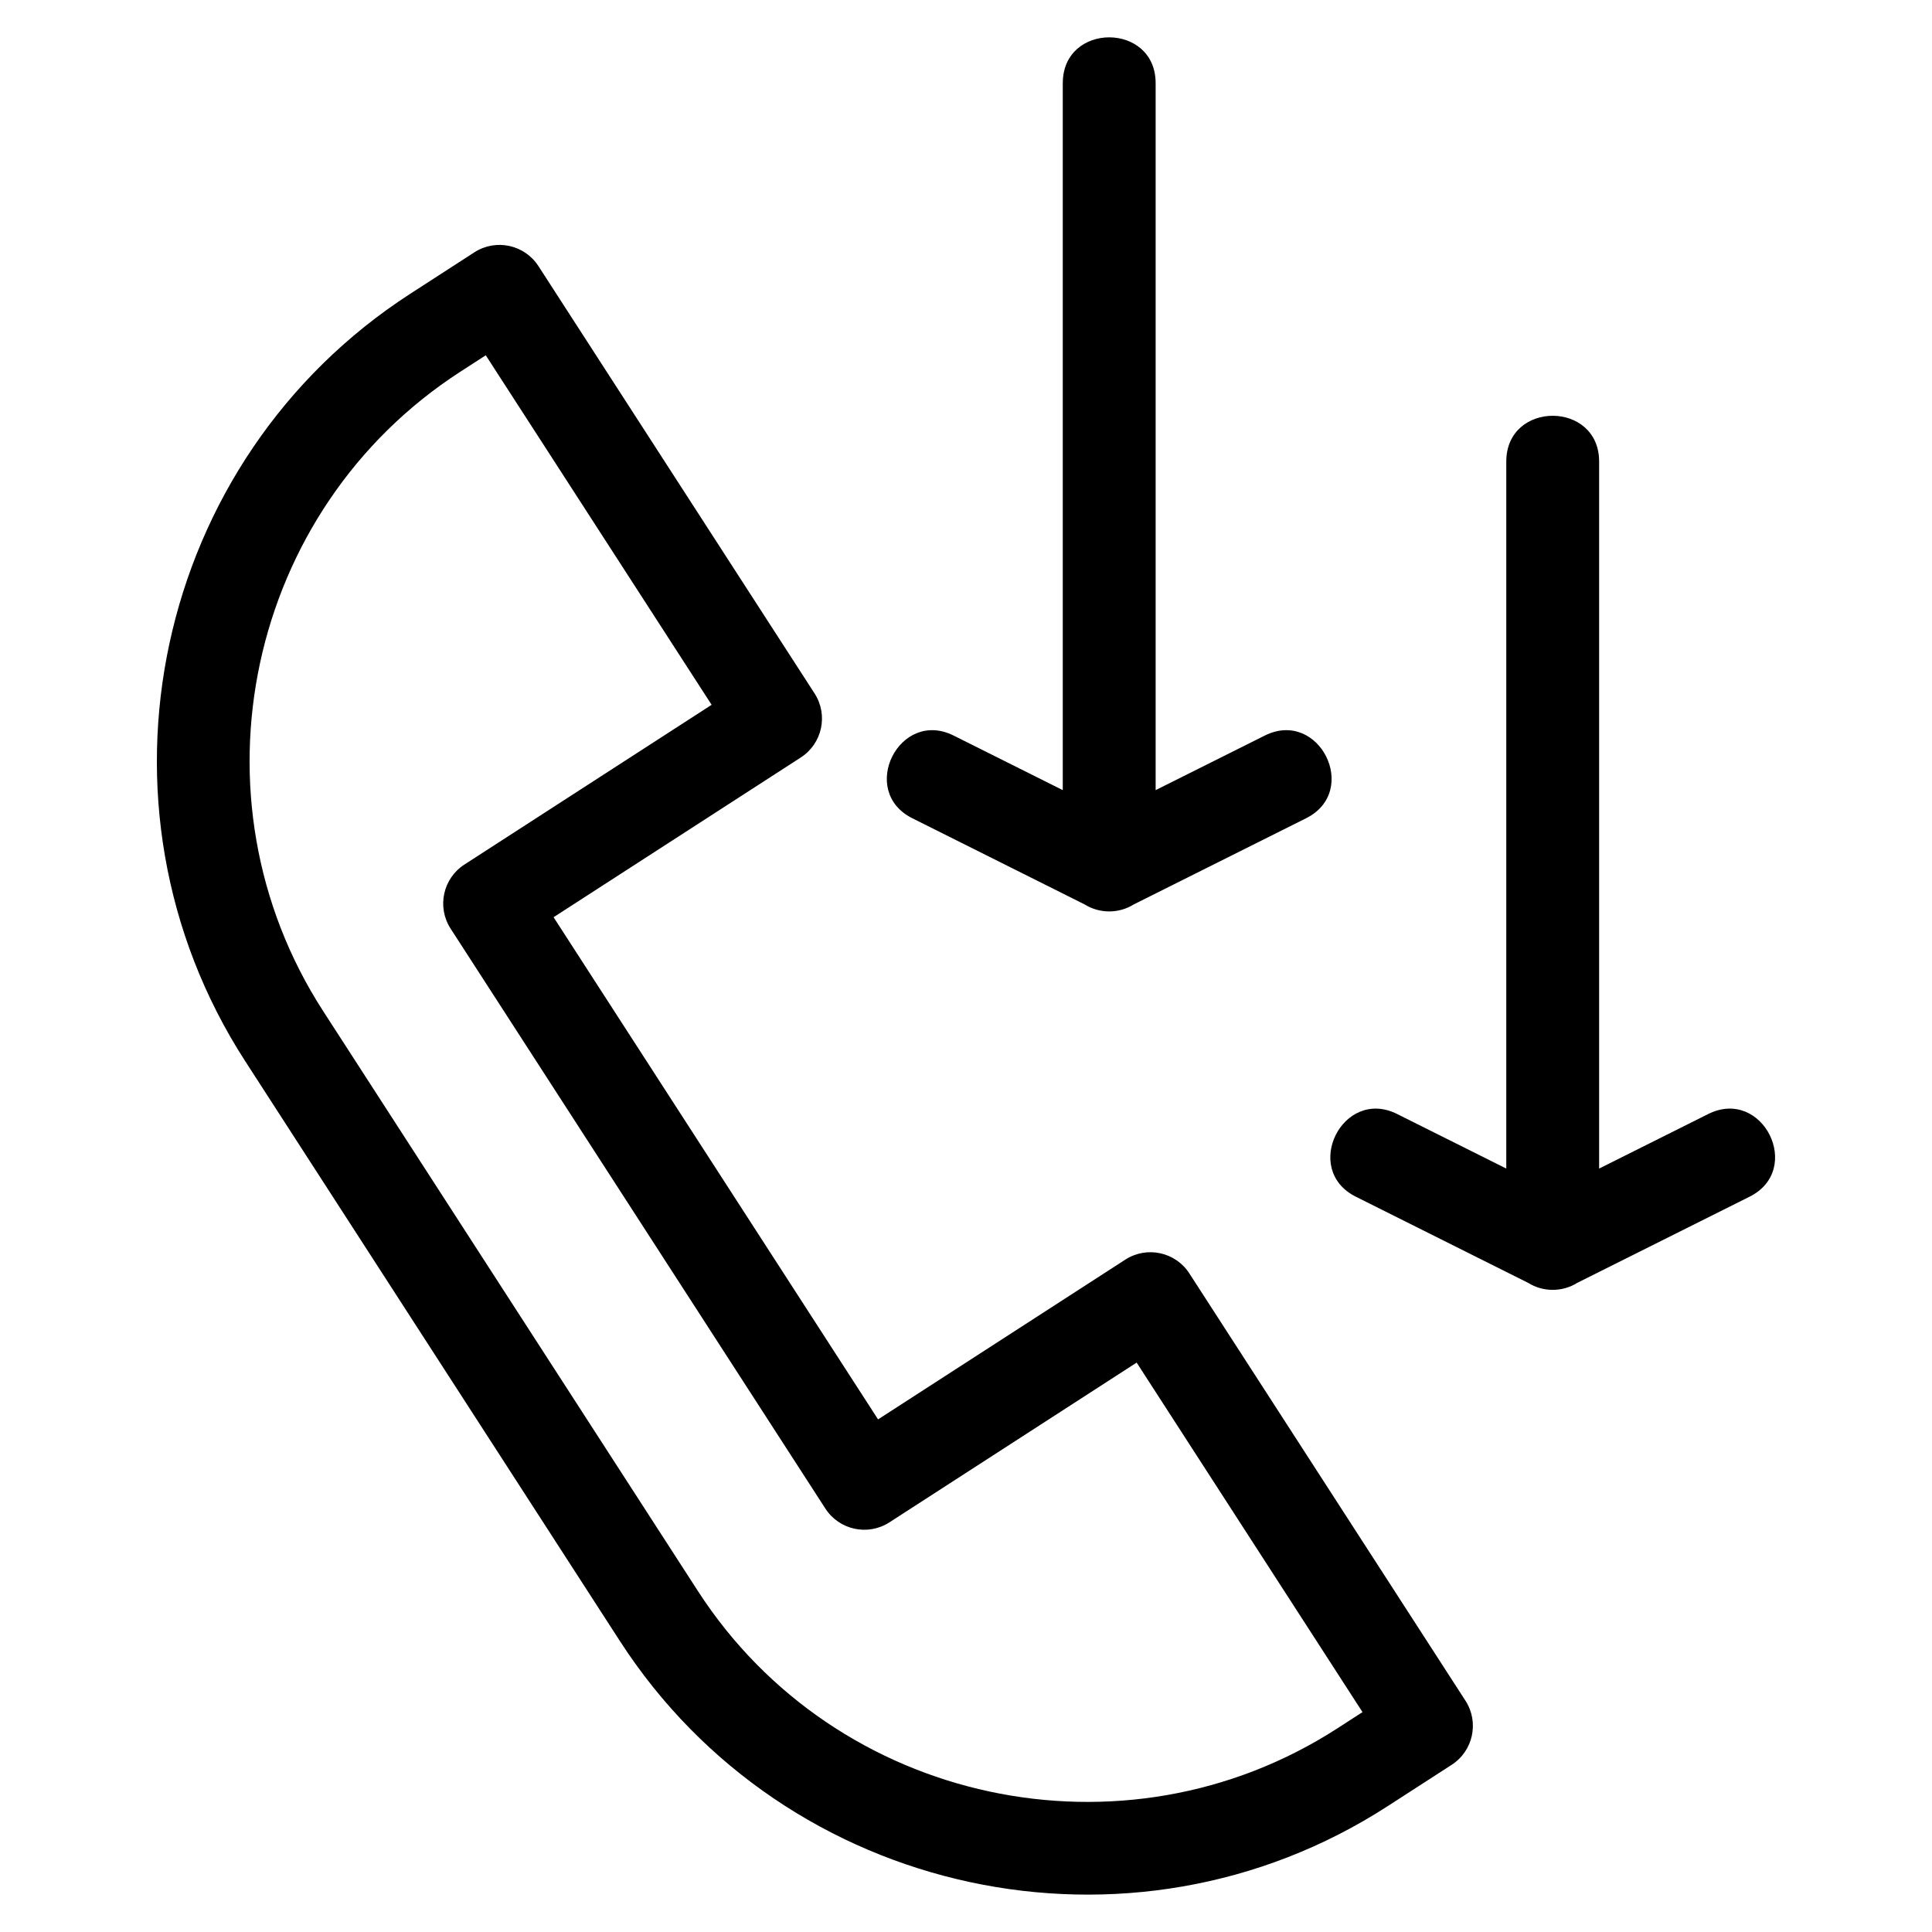
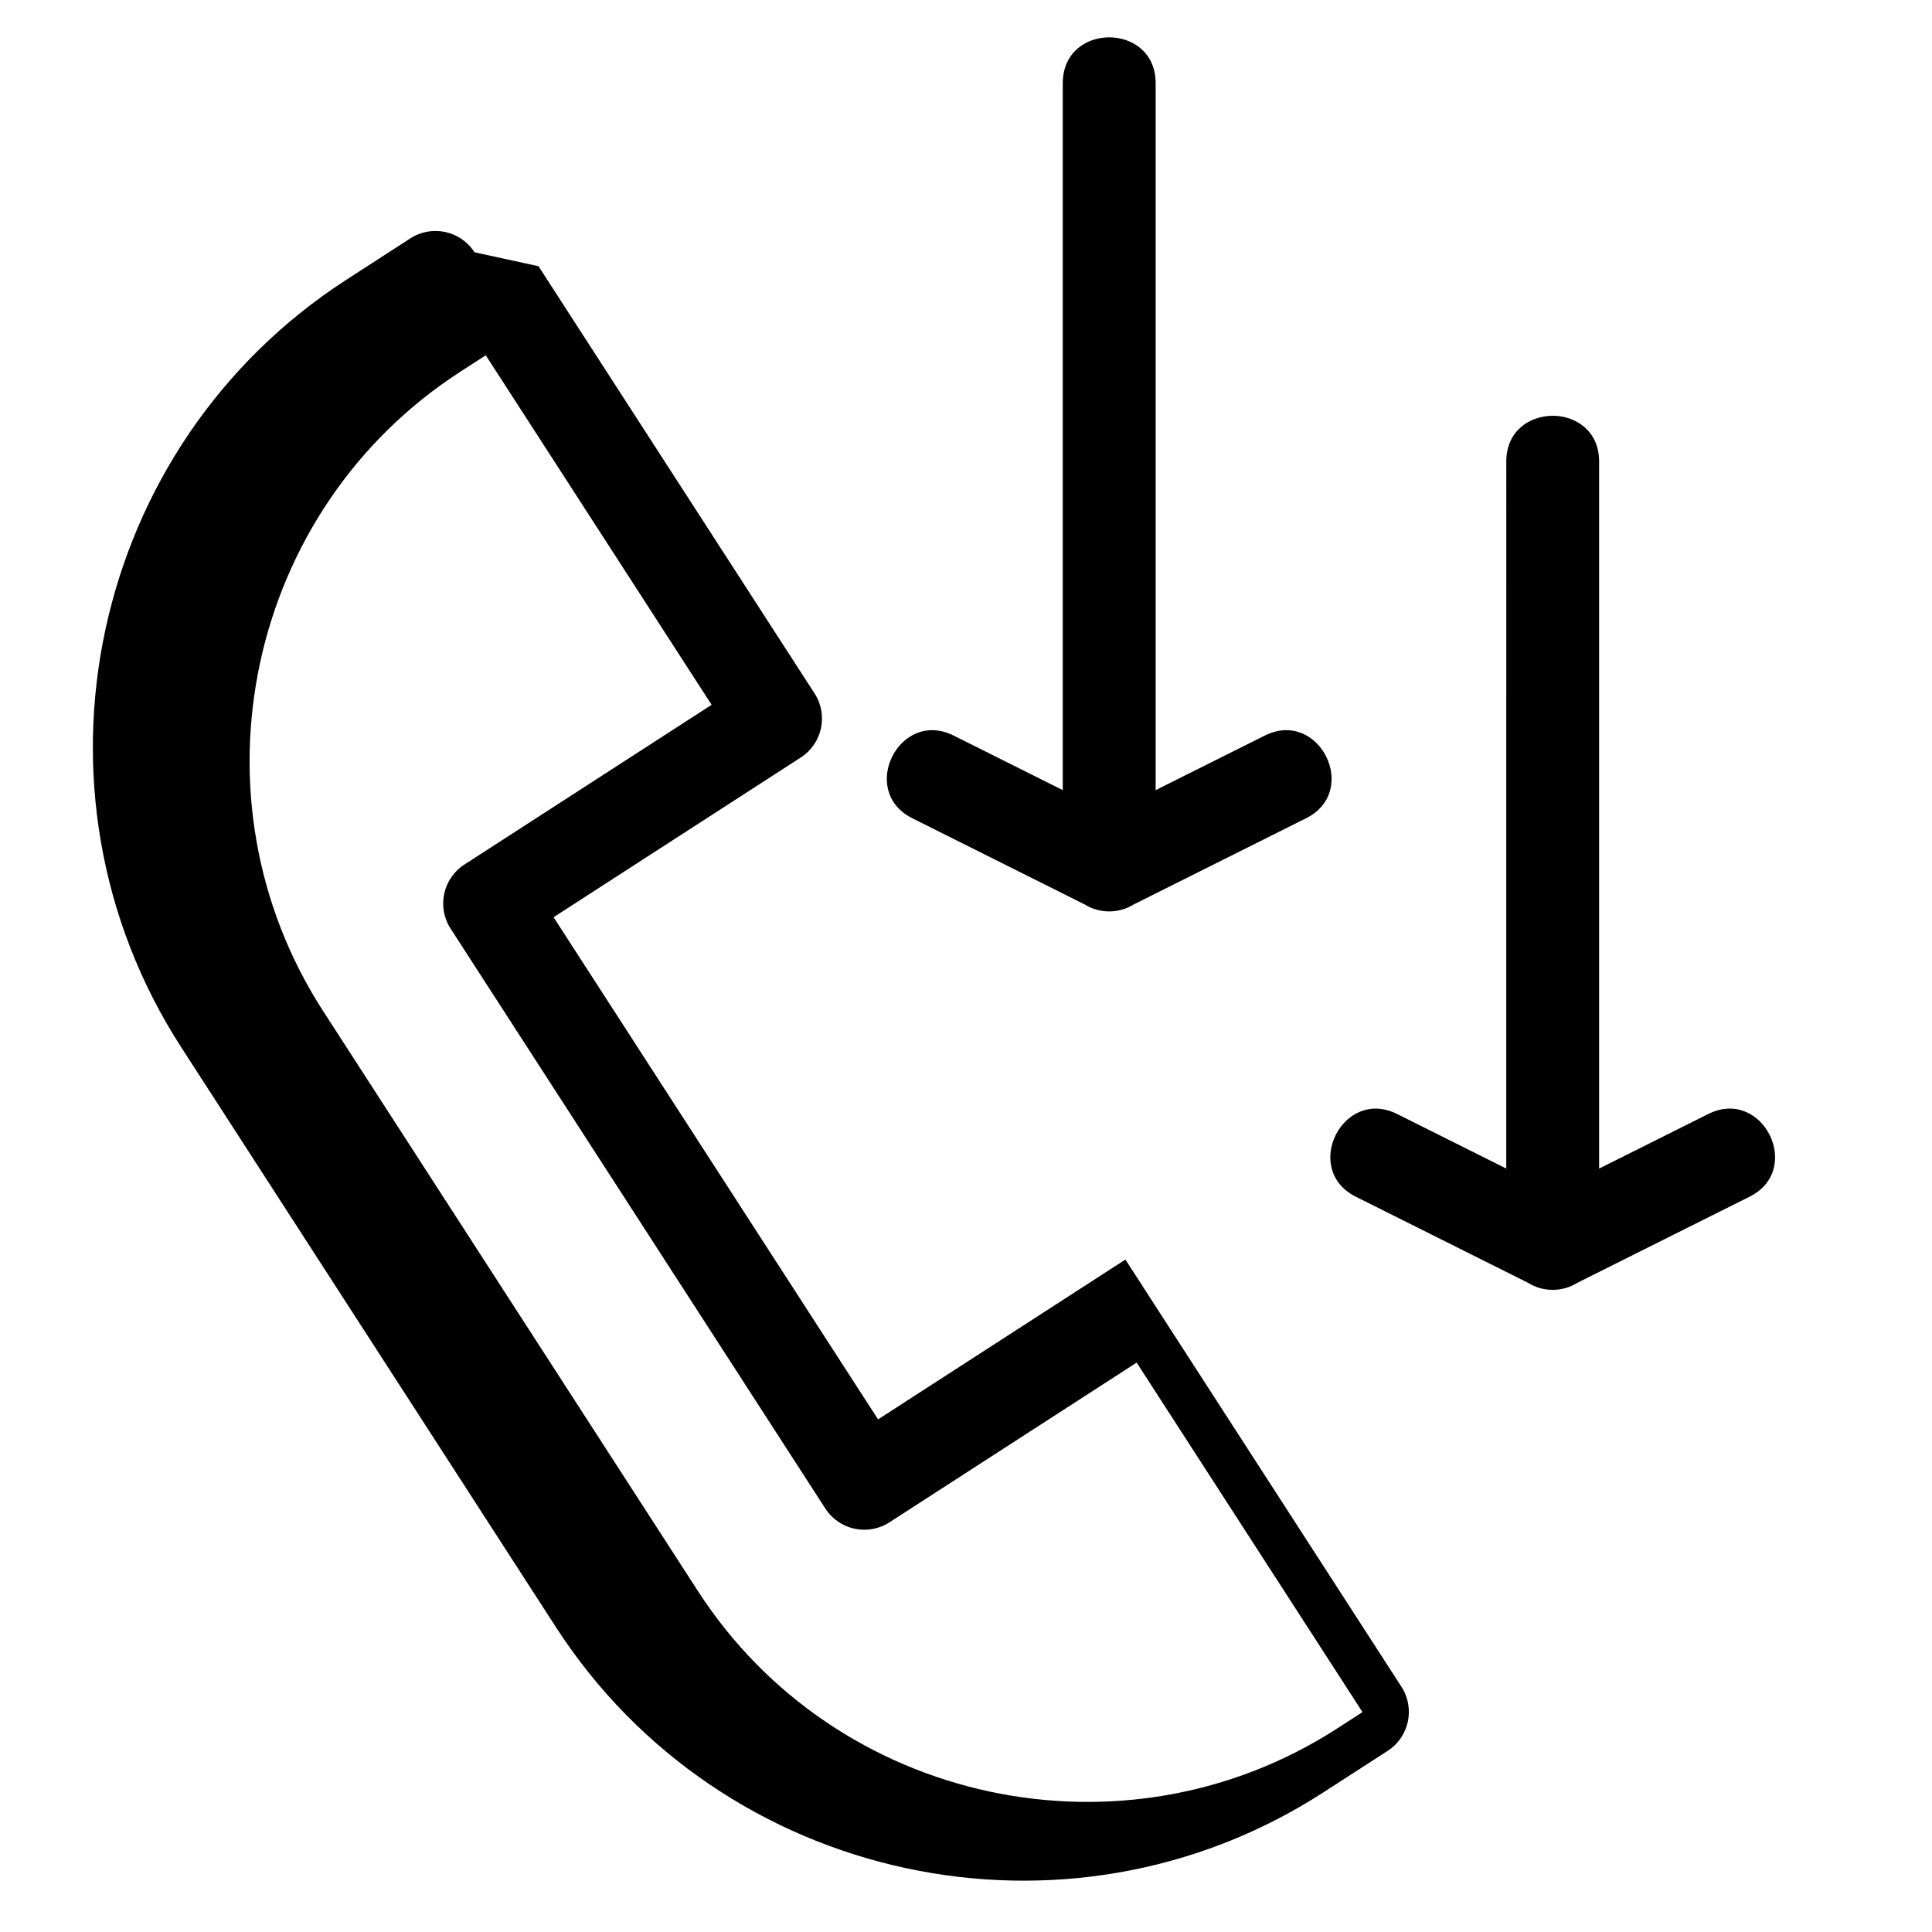
<svg xmlns="http://www.w3.org/2000/svg" fill="#000000" width="800px" height="800px" version="1.1" viewBox="144 144 512 512">
-   <path d="m286.71 214.55 73.18 113.25c3.66 5.707 2.004 13.301-3.703 16.961l-65.484 42.312 85.992 133.08 65.547-42.355c5.707-3.664 13.305-2.004 16.965 3.695l73.18 113.25c3.66 5.707 2.004 13.301-3.703 16.965l-16.996 10.98c-67.98 43.926-159.47 24.188-203.39-43.766l-99.316-153.7c-43.926-67.98-24.188-159.48 43.773-203.39l16.988-10.984c5.707-3.66 13.305-2 16.965 3.703zm256.47 51.77c0-16.18 24.605-16.18 24.605 0v187.36l28.914-14.453c14.414-7.207 25.359 14.711 10.953 21.91l-45.676 22.84c-3.945 2.465-9.043 2.465-12.988 0l-45.676-22.84c-14.406-7.199-3.457-29.117 10.953-21.91l28.914 14.453zm-117.53-100.29c0-16.18 24.605-16.18 24.605 0v187.36l28.914-14.453c14.414-7.207 25.359 14.711 10.953 21.91l-45.676 22.84c-3.945 2.465-9.043 2.465-12.996 0l-45.672-22.84c-14.406-7.199-3.457-29.117 10.953-21.91l28.914 14.453v-187.36zm-93.066 164.75-59.852-92.625-6.719 4.34c-56.578 36.566-72.918 112.9-36.371 169.46l99.32 153.7c36.559 56.582 112.89 72.918 169.46 36.371l6.652-4.301-59.852-92.625-65.547 42.355c-5.707 3.66-13.301 2.004-16.965-3.703l-99.316-153.69c-3.66-5.707-2.004-13.305 3.703-16.965l65.48-42.312z" />
+   <path d="m286.71 214.55 73.18 113.25c3.66 5.707 2.004 13.301-3.703 16.961l-65.484 42.312 85.992 133.08 65.547-42.355l73.18 113.25c3.66 5.707 2.004 13.301-3.703 16.965l-16.996 10.98c-67.98 43.926-159.47 24.188-203.39-43.766l-99.316-153.7c-43.926-67.98-24.188-159.48 43.773-203.39l16.988-10.984c5.707-3.66 13.305-2 16.965 3.703zm256.47 51.77c0-16.18 24.605-16.18 24.605 0v187.36l28.914-14.453c14.414-7.207 25.359 14.711 10.953 21.91l-45.676 22.84c-3.945 2.465-9.043 2.465-12.988 0l-45.676-22.84c-14.406-7.199-3.457-29.117 10.953-21.91l28.914 14.453zm-117.53-100.29c0-16.18 24.605-16.18 24.605 0v187.36l28.914-14.453c14.414-7.207 25.359 14.711 10.953 21.91l-45.676 22.84c-3.945 2.465-9.043 2.465-12.996 0l-45.672-22.84c-14.406-7.199-3.457-29.117 10.953-21.91l28.914 14.453v-187.36zm-93.066 164.75-59.852-92.625-6.719 4.34c-56.578 36.566-72.918 112.9-36.371 169.46l99.32 153.7c36.559 56.582 112.89 72.918 169.46 36.371l6.652-4.301-59.852-92.625-65.547 42.355c-5.707 3.66-13.301 2.004-16.965-3.703l-99.316-153.69c-3.66-5.707-2.004-13.305 3.703-16.965l65.48-42.312z" />
</svg>